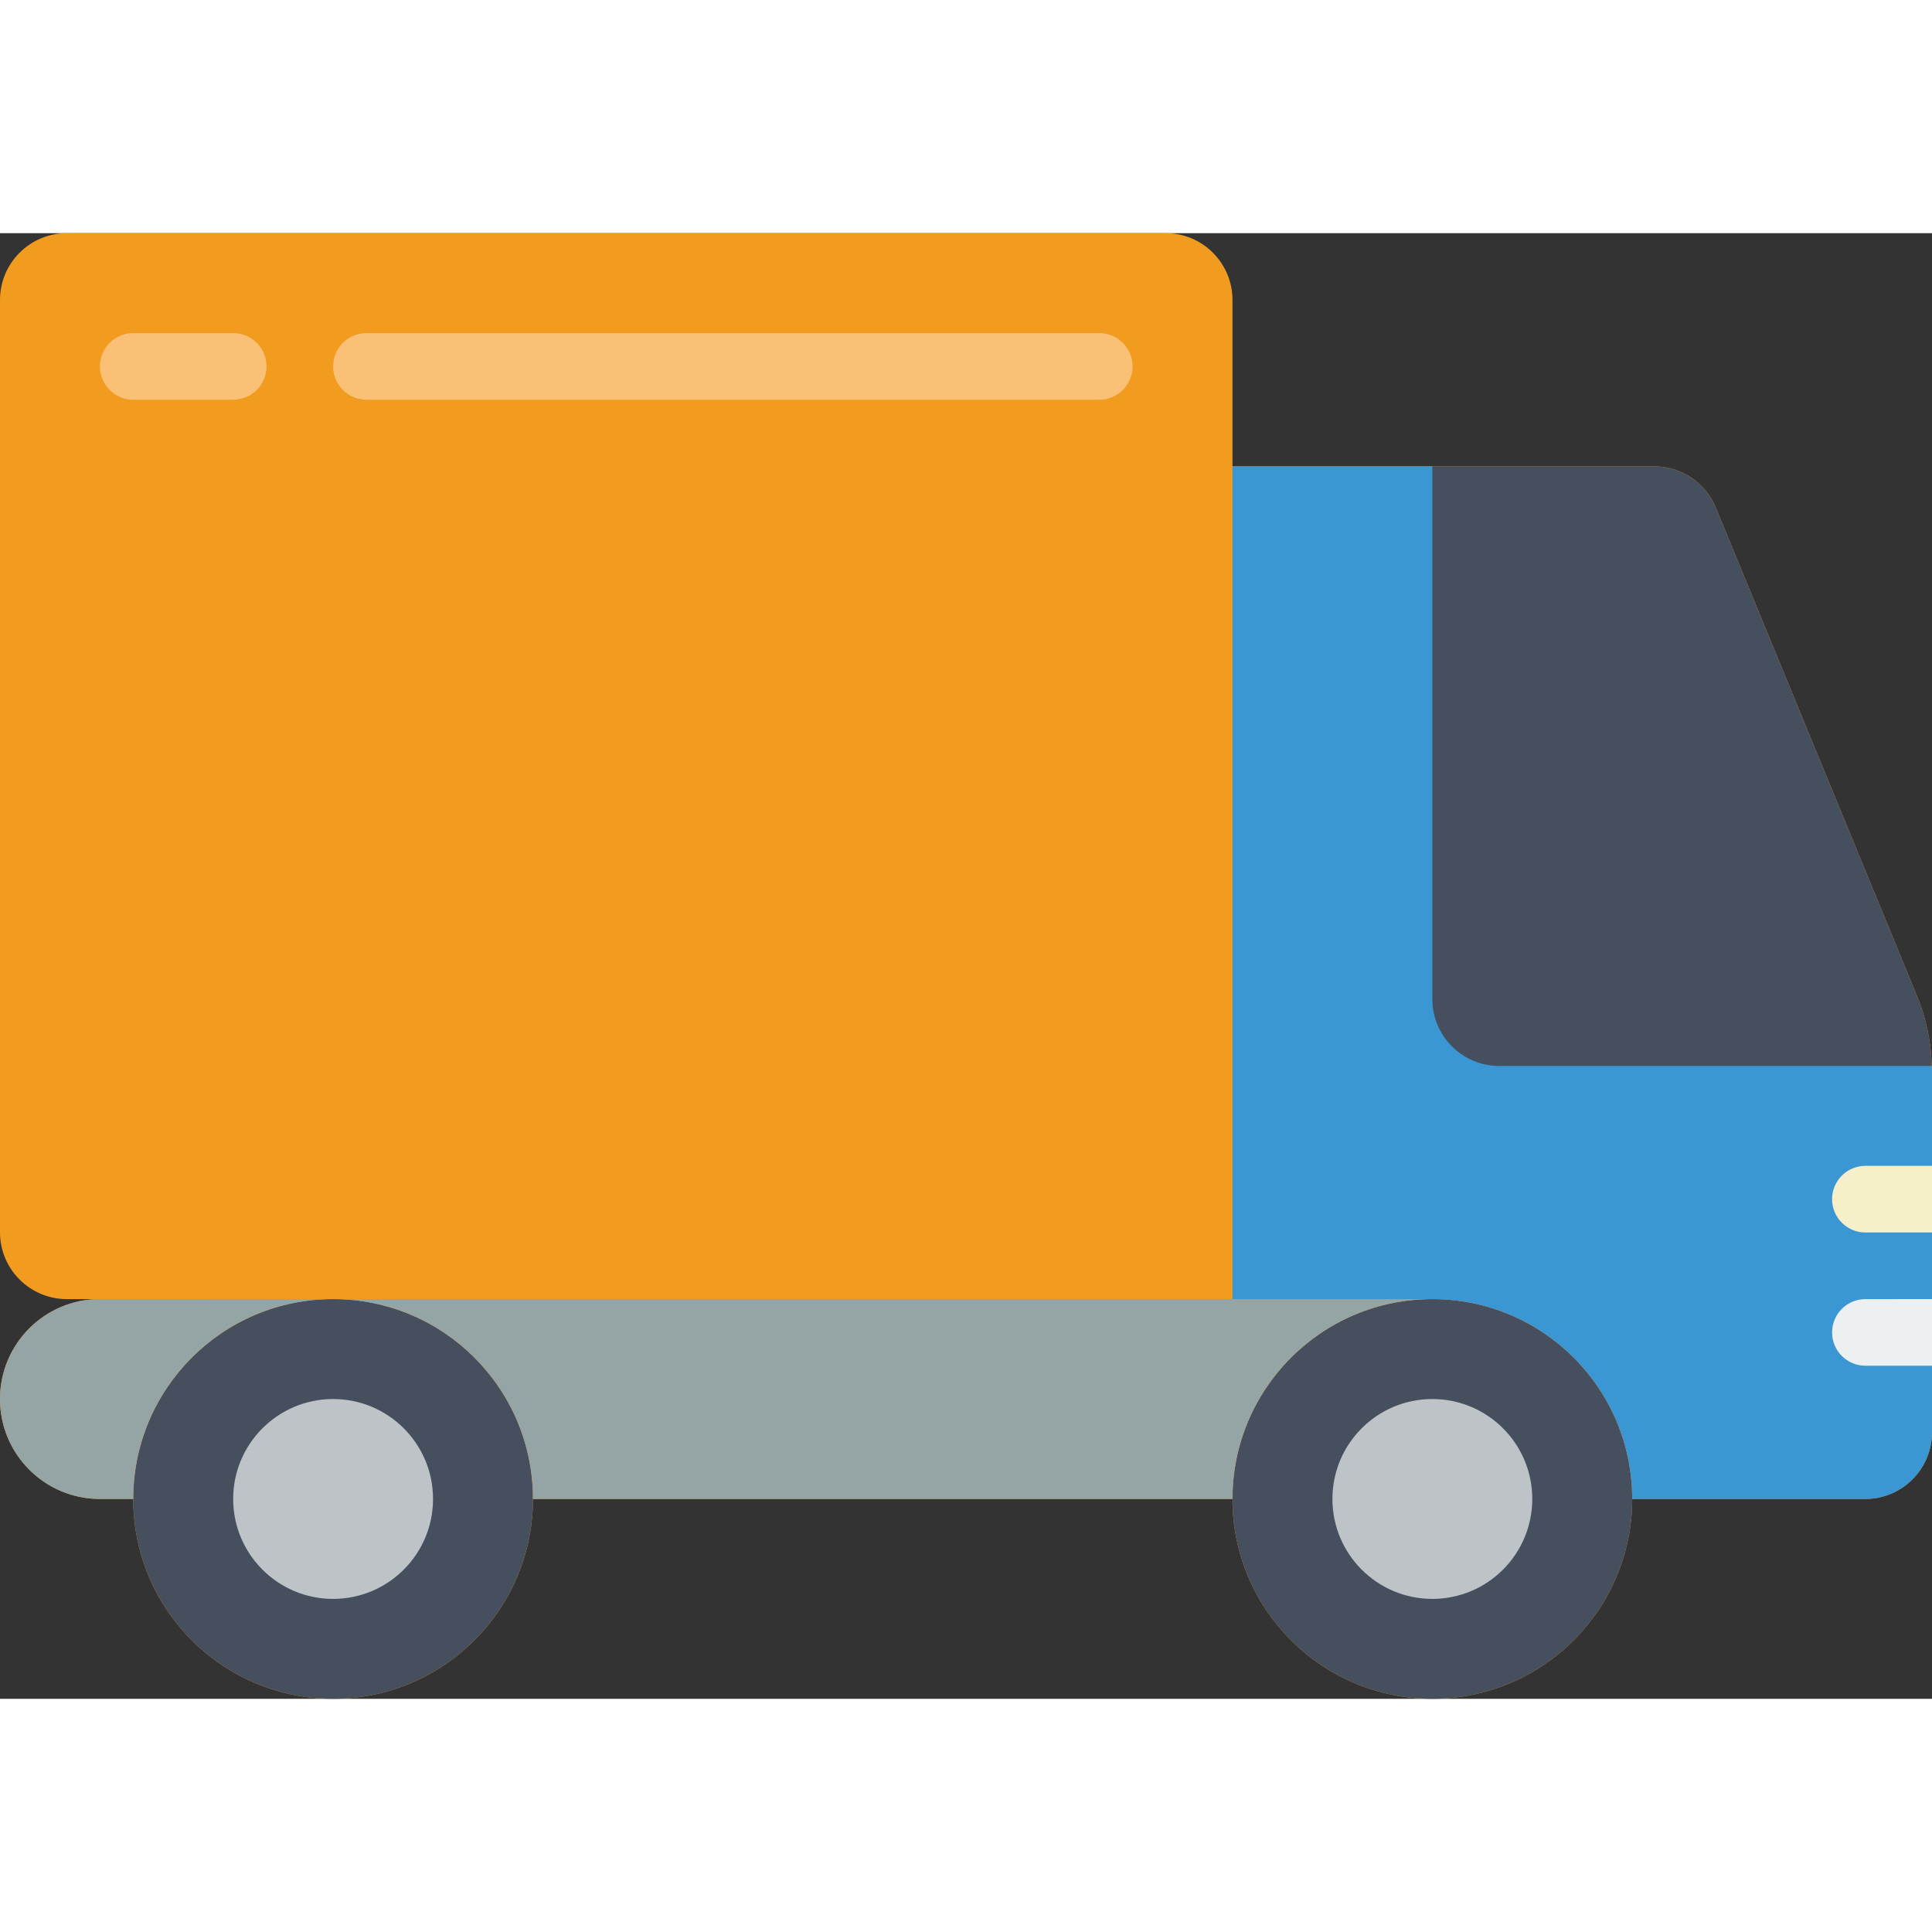
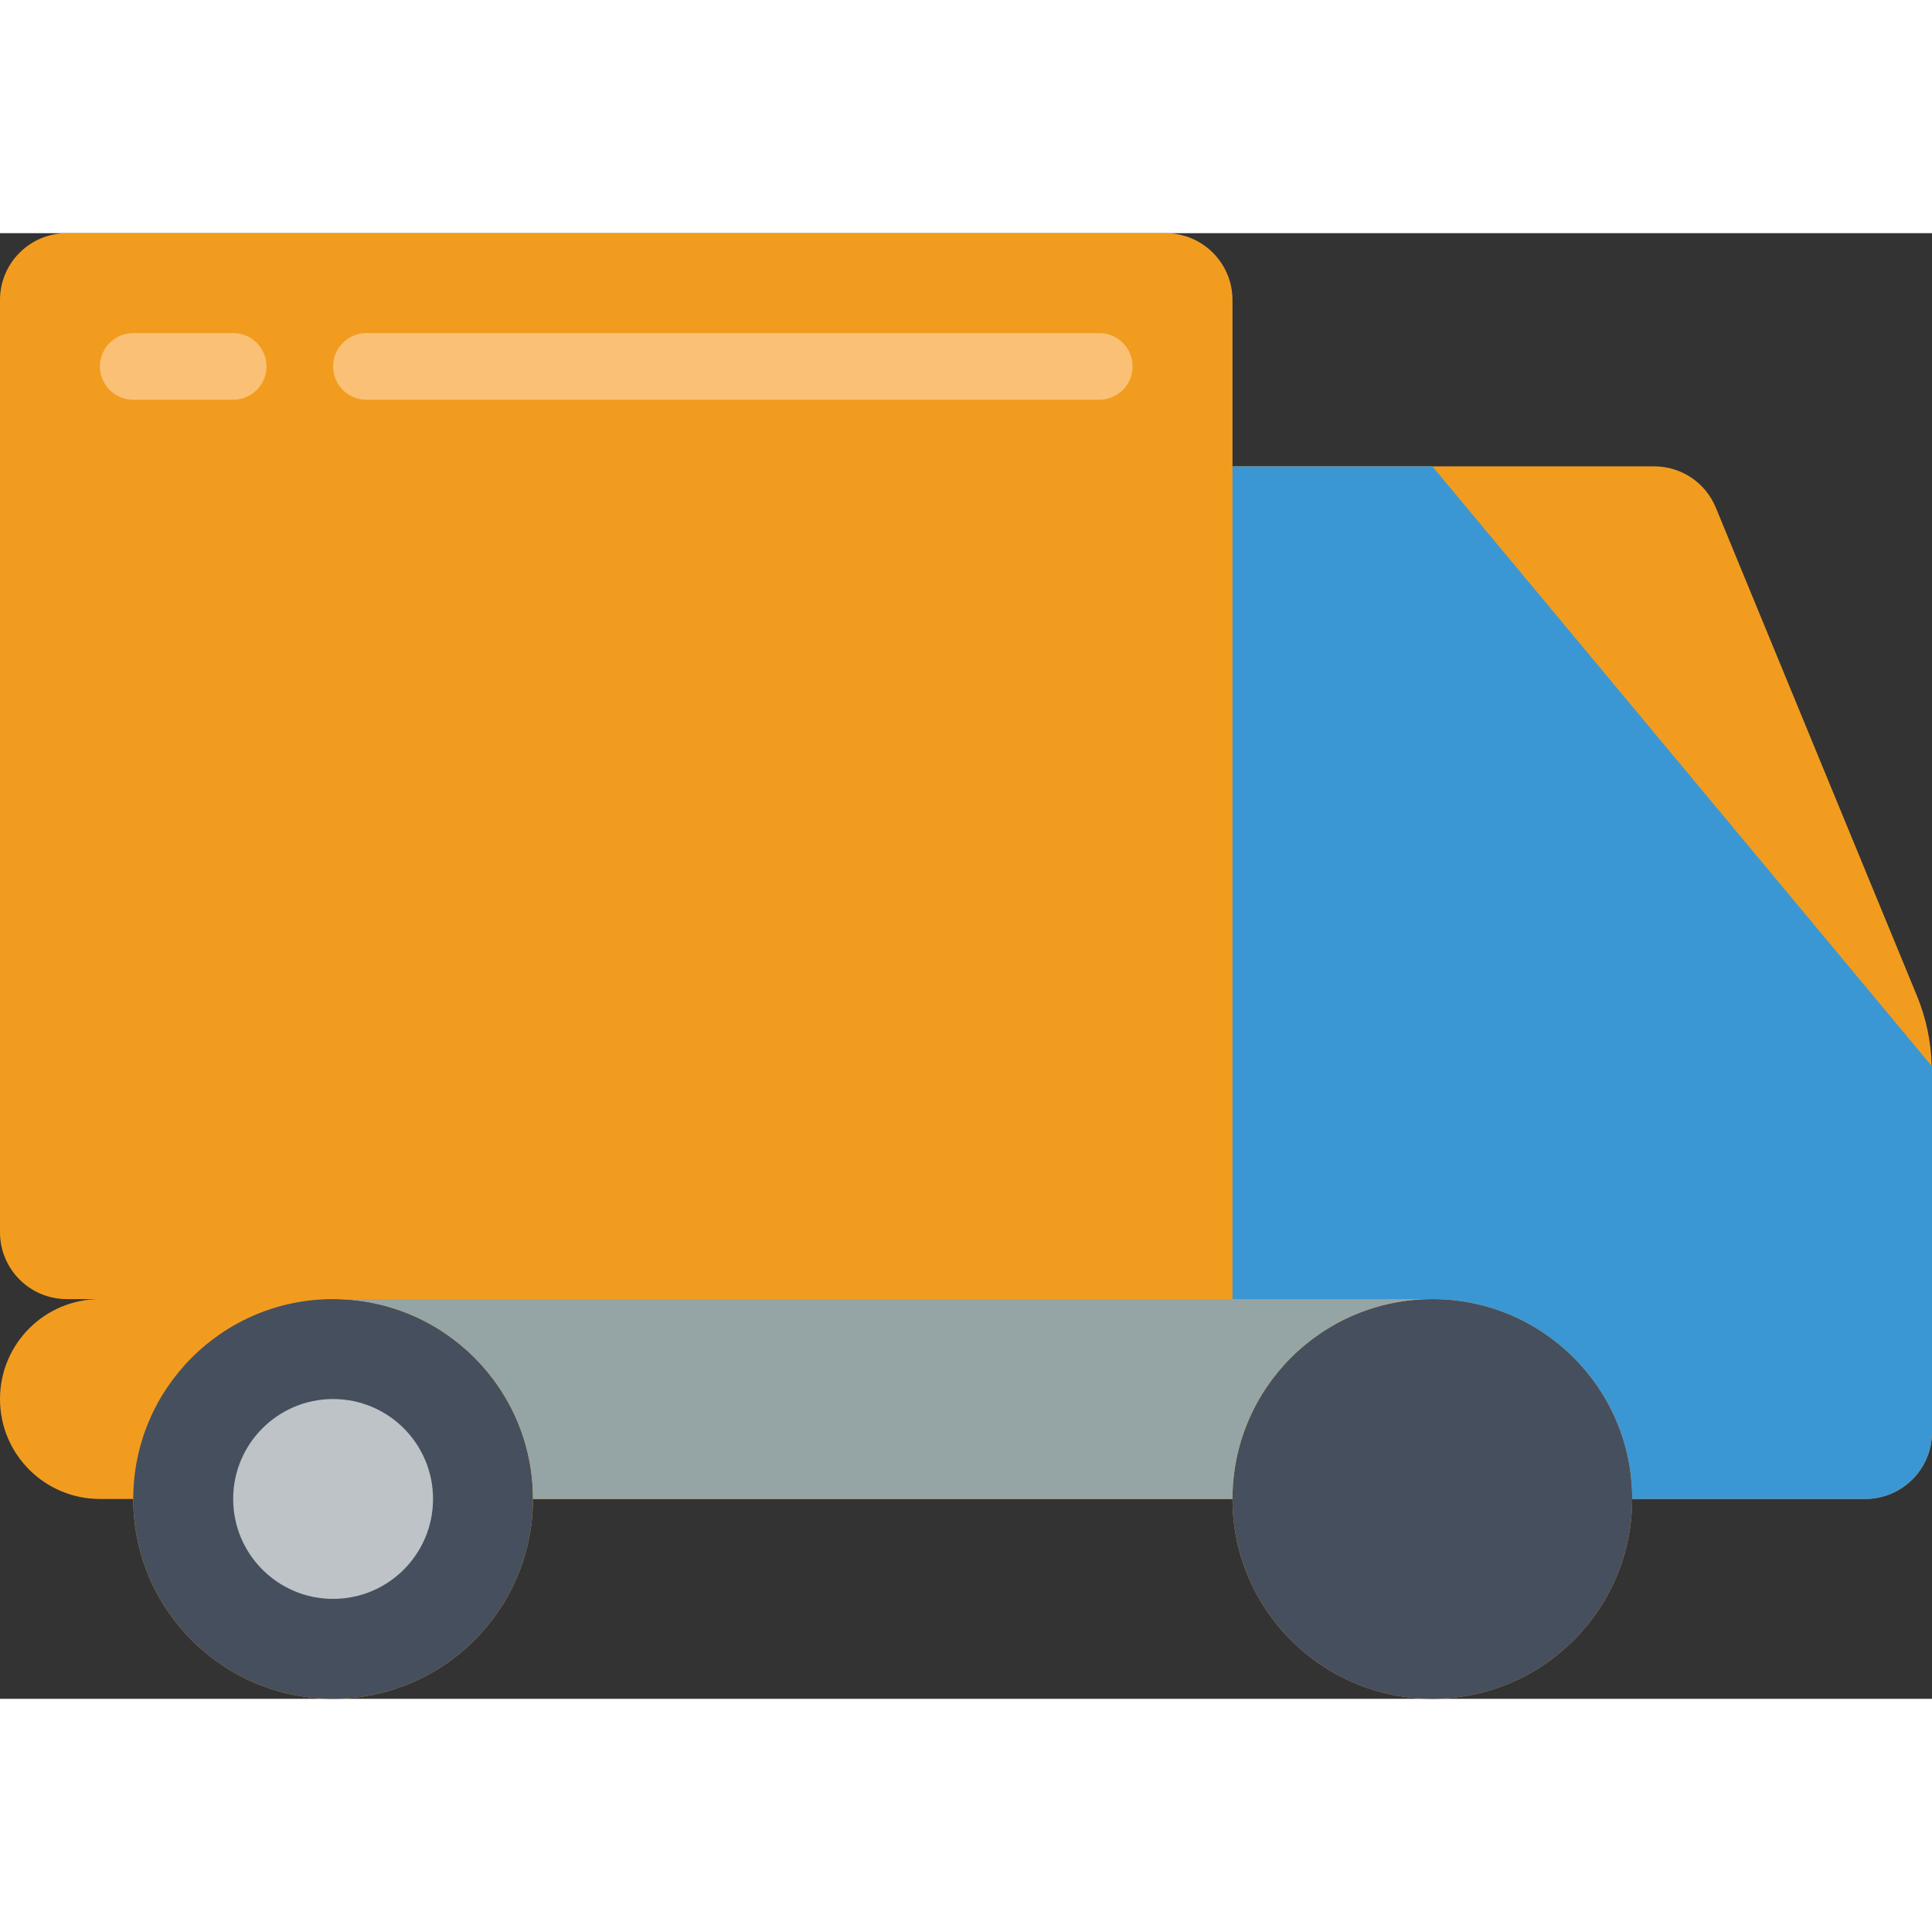
<svg xmlns="http://www.w3.org/2000/svg" height="512" viewBox="0 0 58 44" width="512">
  <rect x="0" y="0" width="58" height="44" fill="#333333" stroke="none" />
  <g id="Page-1" fill="none" fill-rule="evenodd">
    <g id="005---Truck" fill-rule="nonzero">
      <path id="Shape" d="m57.99 25c-.016-.721-.165-1.433-.44-2.1l-6.04-14.66c-.308-.75-1.039-1.24-1.85-1.24h-12.66v-5c-.003-1.103-.897-1.997-2-2h-33c-1.103.003-1.997.897-2 2v28c.003 1.103.897 1.997 2 2h1c-1.657 0-3 1.343-3 3s1.343 3 3 3h1c0 3.314 2.686 6 6 6 3.314 0 6-2.686 6-6h21c0 3.314 2.686 6 6 6s6-2.686 6-6h7c1.103-.003 1.997-.897 2-2v-10.81c.002-.063-.002-.127-.01-.19z" fill="#f29c1f" />
      <circle id="Oval" cx="43" cy="38" fill="#464f5d" r="6" />
-       <circle id="Oval" cx="43" cy="38" fill="#bdc3c7" r="3" />
      <circle id="Oval" cx="10" cy="38" fill="#464f5d" r="6" />
      <circle id="Oval" cx="10" cy="38" fill="#bdc3c7" r="3" />
-       <path id="Shape" d="m10 32c-3.314 0-6 2.686-6 6h-1c-1.657 0-3-1.343-3-3s1.343-3 3-3z" fill="#95a5a5" />
      <path id="Shape" d="m43 32c-3.314 0-6 2.686-6 6h-21c0-3.314-2.686-6-6-6z" fill="#95a5a5" />
      <path id="Shape" d="m57.99 25c.008.063.012.127.01.19v10.81c-.003 1.103-.897 1.997-2 2h-7c0-3.314-2.686-6-6-6h-6v-25h6z" fill="#3b97d3" />
-       <path id="Shape" d="m58 28v2h-2c-.552 0-1-.448-1-1s.448-1 1-1z" fill="#f5efca" />
-       <path id="Shape" d="m58 32v2h-2c-.552 0-1-.448-1-1s.448-1 1-1z" fill="#ecf0f1" />
      <path id="Shape" d="m7 5h-3c-.552 0-1-.448-1-1s.448-1 1-1h3c.552 0 1 .448 1 1s-.448 1-1 1z" fill="#fac176" />
      <path id="Shape" d="m33 5h-22c-.552 0-1-.448-1-1s.448-1 1-1h22c.552 0 1 .448 1 1s-.448 1-1 1z" fill="#fac176" />
-       <path id="Shape" d="m57.99 25h-12.99c-1.103-.003-1.997-.897-2-2v-16h6.66c.811-0 1.542.49 1.85 1.24l6.04 14.66c.275.667.424 1.379.44 2.1z" fill="#464f5d" />
    </g>
  </g>
</svg>